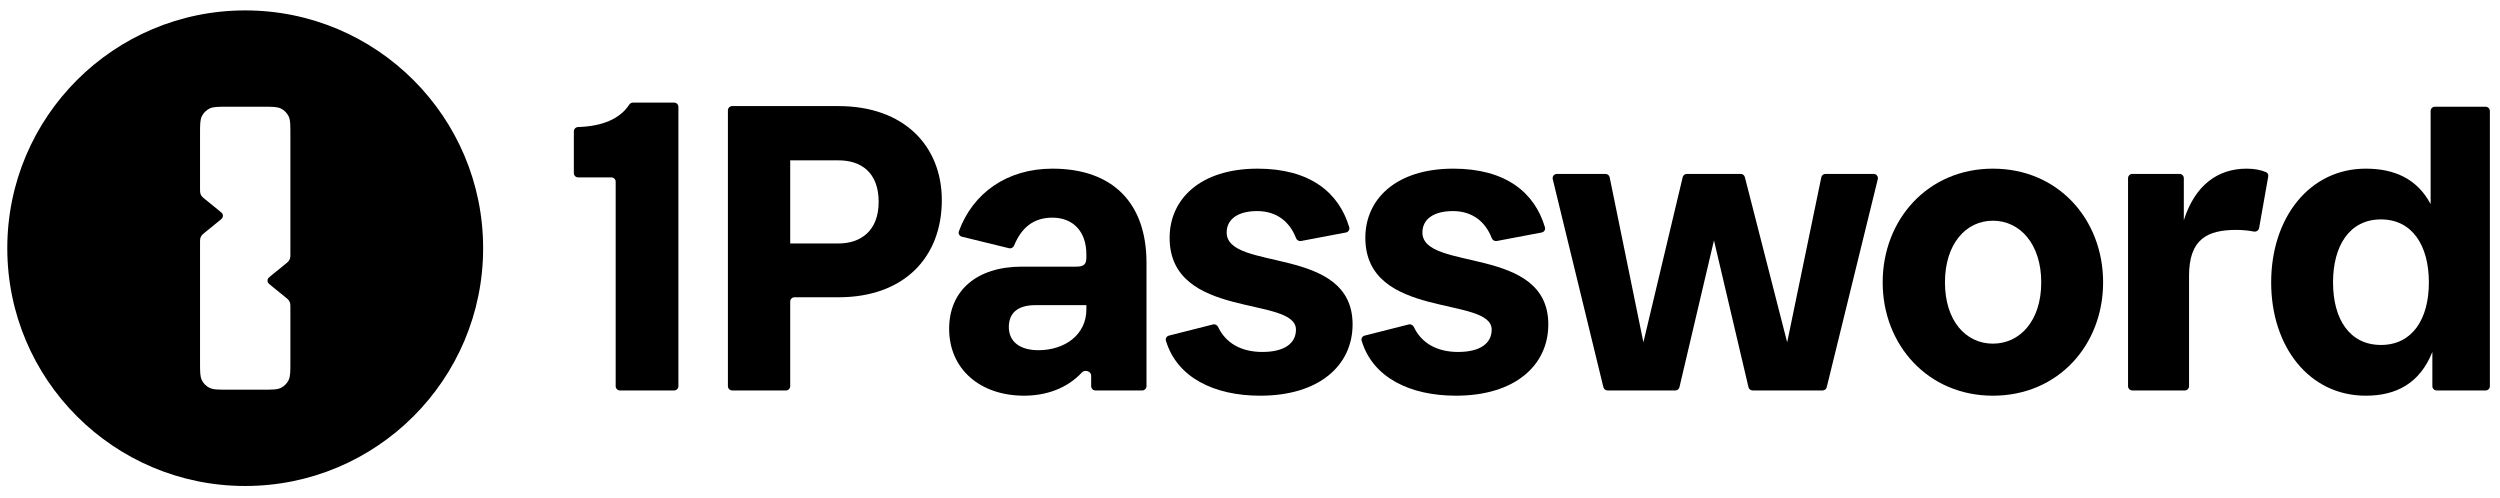
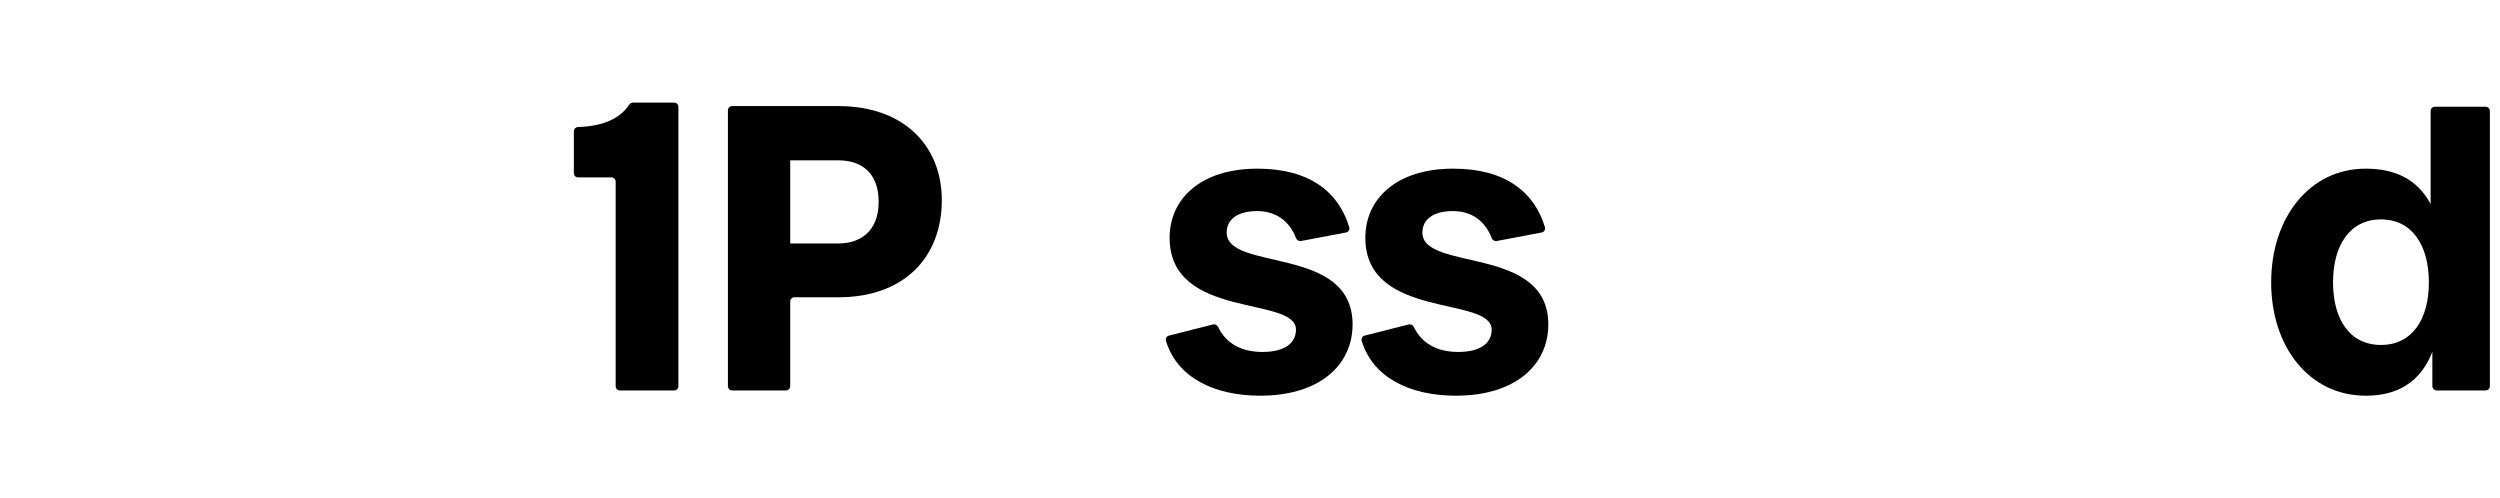
<svg xmlns="http://www.w3.org/2000/svg" width="201" height="40" viewBox="0 0 201 40" fill="none">
  <g clip-path="url(#clip0_1196_104)">
-     <path fill-rule="evenodd" clip-rule="evenodd" d="M38.844 19.955C38.844 9.397 30.279 0.837 19.715 0.837C9.15 0.837 0.586 9.397 0.586 19.955C0.586 30.514 9.15 39.073 19.715 39.073C30.279 39.073 38.844 30.514 38.844 19.955ZM16.233 9.334C16.083 9.629 16.083 10.015 16.083 10.787V15.165C16.083 15.357 16.083 15.454 16.107 15.543C16.129 15.622 16.164 15.697 16.212 15.763C16.266 15.838 16.341 15.899 16.491 16.021L17.598 16.92C17.779 17.067 17.869 17.14 17.902 17.229C17.931 17.306 17.931 17.391 17.902 17.468C17.869 17.557 17.779 17.63 17.598 17.777L16.491 18.676C16.341 18.798 16.266 18.858 16.212 18.934C16.164 19 16.129 19.075 16.107 19.154C16.083 19.243 16.083 19.339 16.083 19.532V29.123C16.083 29.895 16.083 30.281 16.233 30.576C16.365 30.836 16.576 31.047 16.836 31.179C17.131 31.329 17.518 31.329 18.29 31.329H21.139C21.912 31.329 22.298 31.329 22.593 31.179C22.853 31.047 23.064 30.836 23.197 30.576C23.347 30.281 23.347 29.895 23.347 29.123V24.745C23.347 24.552 23.347 24.456 23.323 24.367C23.301 24.288 23.266 24.213 23.218 24.147C23.164 24.072 23.089 24.011 22.939 23.889L21.831 22.99C21.651 22.843 21.56 22.77 21.528 22.682C21.499 22.604 21.499 22.519 21.528 22.442C21.56 22.353 21.651 22.28 21.831 22.133L22.939 21.234C23.089 21.112 23.164 21.052 23.218 20.976C23.266 20.91 23.301 20.835 23.323 20.756C23.347 20.667 23.347 20.571 23.347 20.378V10.787C23.347 10.015 23.347 9.629 23.197 9.334C23.064 9.074 22.853 8.864 22.593 8.731C22.298 8.581 21.912 8.581 21.139 8.581H18.29C17.518 8.581 17.131 8.581 16.836 8.731C16.576 8.864 16.365 9.074 16.233 9.334Z" fill="black" />
    <path d="M54.2 31.392C54.39 31.392 54.544 31.238 54.544 31.049V8.592C54.544 8.402 54.39 8.249 54.2 8.249H50.889C50.766 8.249 50.654 8.315 50.587 8.418C49.827 9.571 48.416 10.153 46.481 10.213C46.291 10.219 46.137 10.372 46.137 10.561V13.92C46.137 14.11 46.291 14.263 46.48 14.263H49.157C49.346 14.263 49.5 14.417 49.5 14.606V31.049C49.5 31.238 49.653 31.392 49.843 31.392H54.2Z" fill="black" />
    <path d="M67.421 12.892C69.207 12.892 70.644 13.841 70.644 16.233C70.644 18.554 69.207 19.574 67.421 19.574H63.533V12.892H67.421ZM67.421 23.9C72.675 23.9 75.722 20.7 75.722 16.092C75.722 11.731 72.675 8.53 67.421 8.53H58.867C58.678 8.53 58.524 8.684 58.524 8.873V31.049C58.524 31.238 58.678 31.392 58.867 31.392H63.19C63.379 31.392 63.533 31.238 63.533 31.049V24.243C63.533 24.054 63.687 23.9 63.876 23.9H67.421Z" fill="black" />
-     <path d="M83.491 28.156C82.02 28.156 81.11 27.488 81.11 26.292C81.11 25.237 81.74 24.534 83.246 24.534H87.344V24.885C87.344 26.925 85.593 28.156 83.491 28.156ZM87.73 31.049C87.73 31.238 87.883 31.392 88.073 31.392H91.835C92.025 31.392 92.178 31.238 92.178 31.049V21.122C92.178 16.338 89.481 13.56 84.612 13.56C80.997 13.56 78.23 15.49 77.095 18.594C77.027 18.78 77.14 18.981 77.333 19.029L81.123 19.957C81.294 20 81.468 19.904 81.535 19.741C82.111 18.333 83.069 17.499 84.612 17.499C86.223 17.499 87.344 18.554 87.344 20.453V20.7C87.344 21.227 87.169 21.438 86.539 21.438H82.16C78.517 21.438 76.311 23.373 76.311 26.433C76.311 29.704 78.833 31.814 82.335 31.814C84.098 31.814 85.791 31.235 86.985 29.945C87.219 29.692 87.73 29.846 87.73 30.192V31.049Z" fill="black" />
    <path d="M101.497 28.297C99.796 28.297 98.552 27.59 97.939 26.292C97.865 26.135 97.692 26.043 97.523 26.086L93.98 26.983C93.798 27.029 93.686 27.213 93.74 27.393C94.637 30.372 97.637 31.814 101.322 31.814C106.051 31.814 108.748 29.387 108.748 26.081C108.748 19.68 98.625 21.86 98.625 18.695C98.625 17.64 99.501 16.971 101.077 16.971C102.646 16.971 103.696 17.829 104.2 19.144C104.262 19.307 104.43 19.409 104.601 19.377L108.217 18.692C108.41 18.655 108.534 18.463 108.479 18.275C107.649 15.474 105.318 13.56 101.112 13.56C96.489 13.56 94.037 16.022 94.037 19.117C94.037 25.729 104.195 23.76 104.195 26.503C104.195 27.593 103.284 28.297 101.497 28.297Z" fill="black" />
    <path d="M117.234 28.297C115.532 28.297 114.288 27.59 113.675 26.292C113.601 26.135 113.428 26.043 113.259 26.086L109.716 26.983C109.534 27.029 109.422 27.213 109.476 27.393C110.373 30.372 113.373 31.814 117.059 31.814C121.787 31.814 124.484 29.387 124.484 26.081C124.484 19.68 114.362 21.86 114.362 18.695C114.362 17.64 115.237 16.971 116.814 16.971C118.382 16.971 119.433 17.829 119.936 19.144C119.999 19.307 120.166 19.409 120.338 19.377L123.953 18.692C124.147 18.655 124.271 18.463 124.215 18.275C123.385 15.474 121.054 13.56 116.849 13.56C112.225 13.56 109.773 16.022 109.773 19.117C109.773 25.729 119.931 23.76 119.931 26.503C119.931 27.593 119.02 28.297 117.234 28.297Z" fill="black" />
-     <path d="M128.912 31.13C128.95 31.284 129.088 31.392 129.246 31.392H134.694C134.853 31.392 134.992 31.282 135.028 31.128L137.803 19.328L140.578 31.128C140.614 31.282 140.753 31.392 140.912 31.392H146.536C146.694 31.392 146.832 31.284 146.869 31.131L150.974 14.406C151.027 14.19 150.864 13.982 150.641 13.982H146.769C146.607 13.982 146.466 14.096 146.433 14.255L143.688 27.523L140.286 14.24C140.247 14.088 140.11 13.982 139.954 13.982H135.622C135.463 13.982 135.325 14.091 135.288 14.245L132.129 27.523L129.418 14.256C129.385 14.097 129.244 13.982 129.081 13.982H125.175C124.952 13.982 124.788 14.19 124.841 14.406L128.912 31.13Z" fill="black" />
-     <path d="M160.228 31.814C165.482 31.814 169.09 27.734 169.09 22.704C169.09 17.64 165.482 13.56 160.228 13.56C155.009 13.56 151.367 17.64 151.367 22.704C151.367 27.734 155.009 31.814 160.228 31.814ZM160.228 27.629C158.057 27.629 156.375 25.8 156.375 22.704C156.375 19.609 158.057 17.745 160.228 17.745C162.4 17.745 164.116 19.609 164.116 22.704C164.116 25.8 162.4 27.629 160.228 27.629Z" fill="black" />
-     <path d="M175.999 22.177C175.999 19.187 177.505 18.484 179.817 18.484C180.26 18.484 180.747 18.528 181.209 18.616C181.404 18.653 181.598 18.528 181.633 18.332L182.366 14.19C182.392 14.045 182.322 13.897 182.186 13.839C181.765 13.66 181.244 13.56 180.623 13.56C178.276 13.56 176.454 14.931 175.579 17.71V14.325C175.579 14.135 175.425 13.982 175.236 13.982H171.438C171.249 13.982 171.095 14.135 171.095 14.325V31.049C171.095 31.238 171.249 31.392 171.438 31.392H175.656C175.845 31.392 175.999 31.238 175.999 31.049V22.177Z" fill="black" />
    <path d="M191.429 27.734C188.907 27.734 187.576 25.659 187.576 22.704C187.576 19.75 188.907 17.64 191.429 17.64C193.951 17.64 195.282 19.75 195.282 22.704C195.282 25.659 193.951 27.734 191.429 27.734ZM195.562 31.049C195.562 31.238 195.716 31.392 195.905 31.392H199.843C200.032 31.392 200.186 31.238 200.186 31.049V8.924C200.186 8.735 200.032 8.581 199.843 8.581H195.765C195.576 8.581 195.422 8.735 195.422 8.924V16.409C194.336 14.369 192.515 13.56 190.203 13.56C185.684 13.56 182.602 17.499 182.602 22.704C182.602 27.91 185.684 31.814 190.203 31.814C192.655 31.814 194.546 30.829 195.562 28.297V31.049Z" fill="black" />
  </g>
  <defs>
    <clipPath id="clip0_1196_104">
      <rect width="200" height="38.326" fill="white" transform="translate(0.396 0.837)" />
    </clipPath>
  </defs>
</svg>